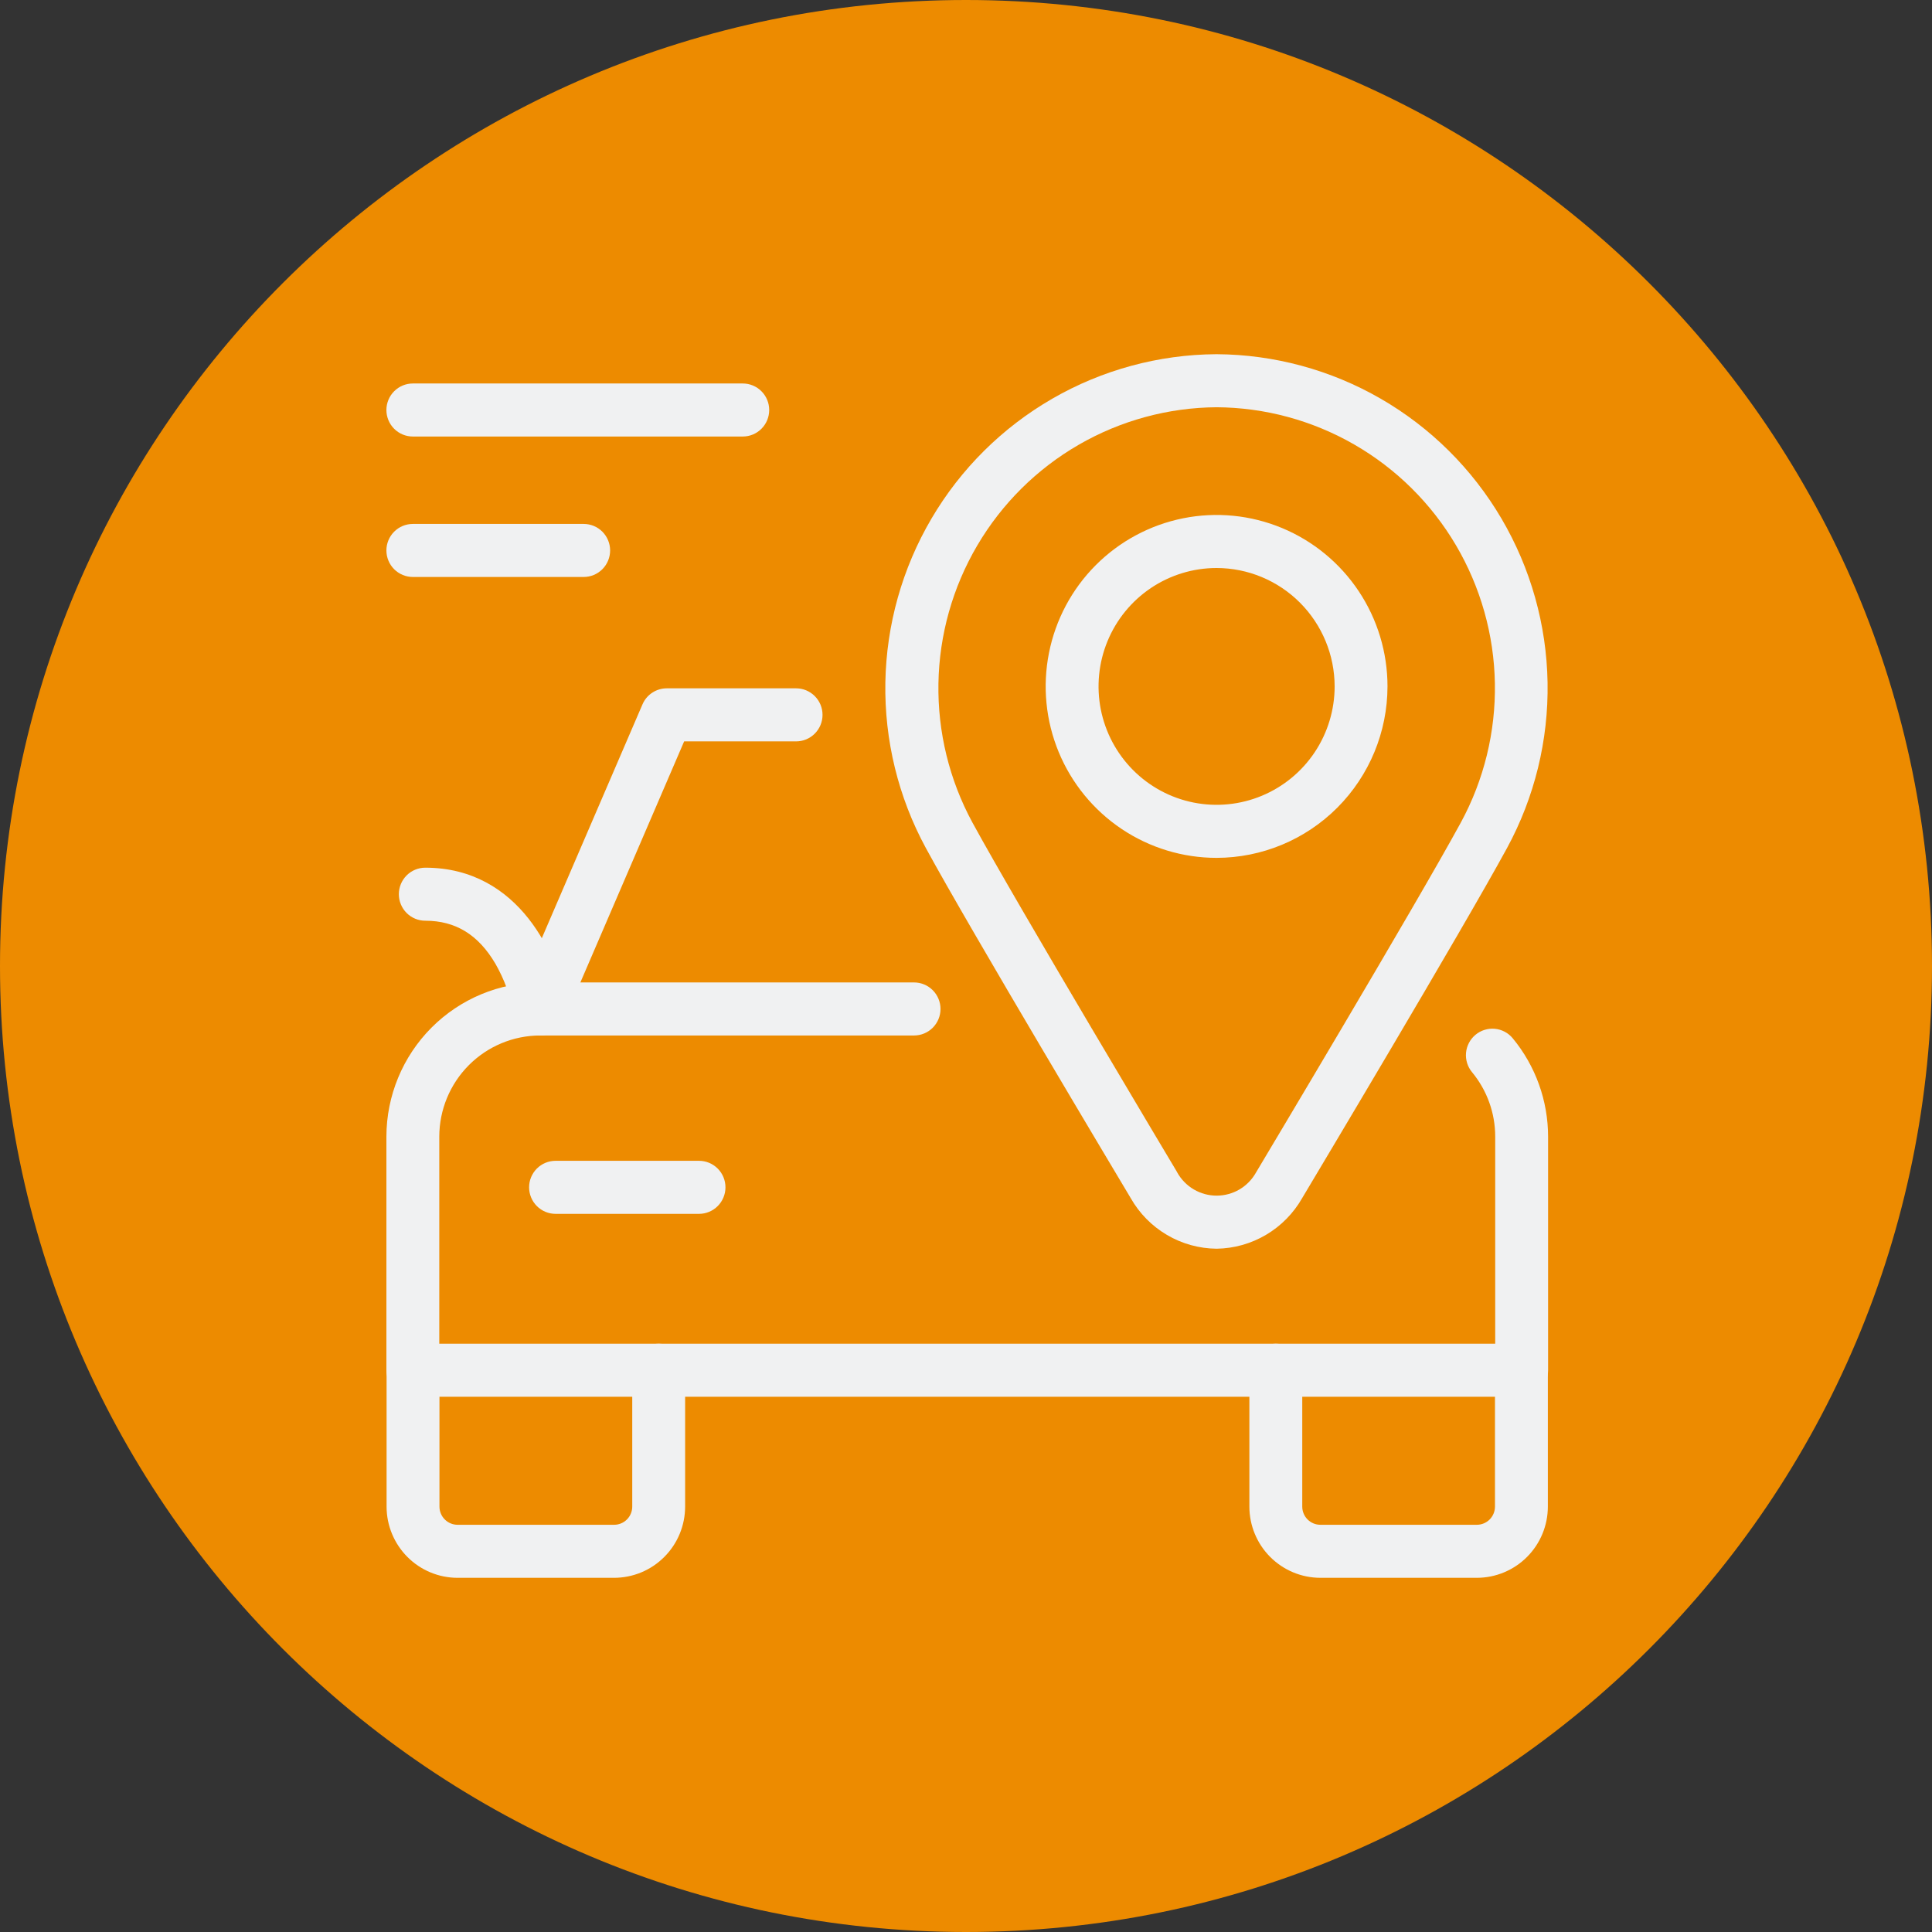
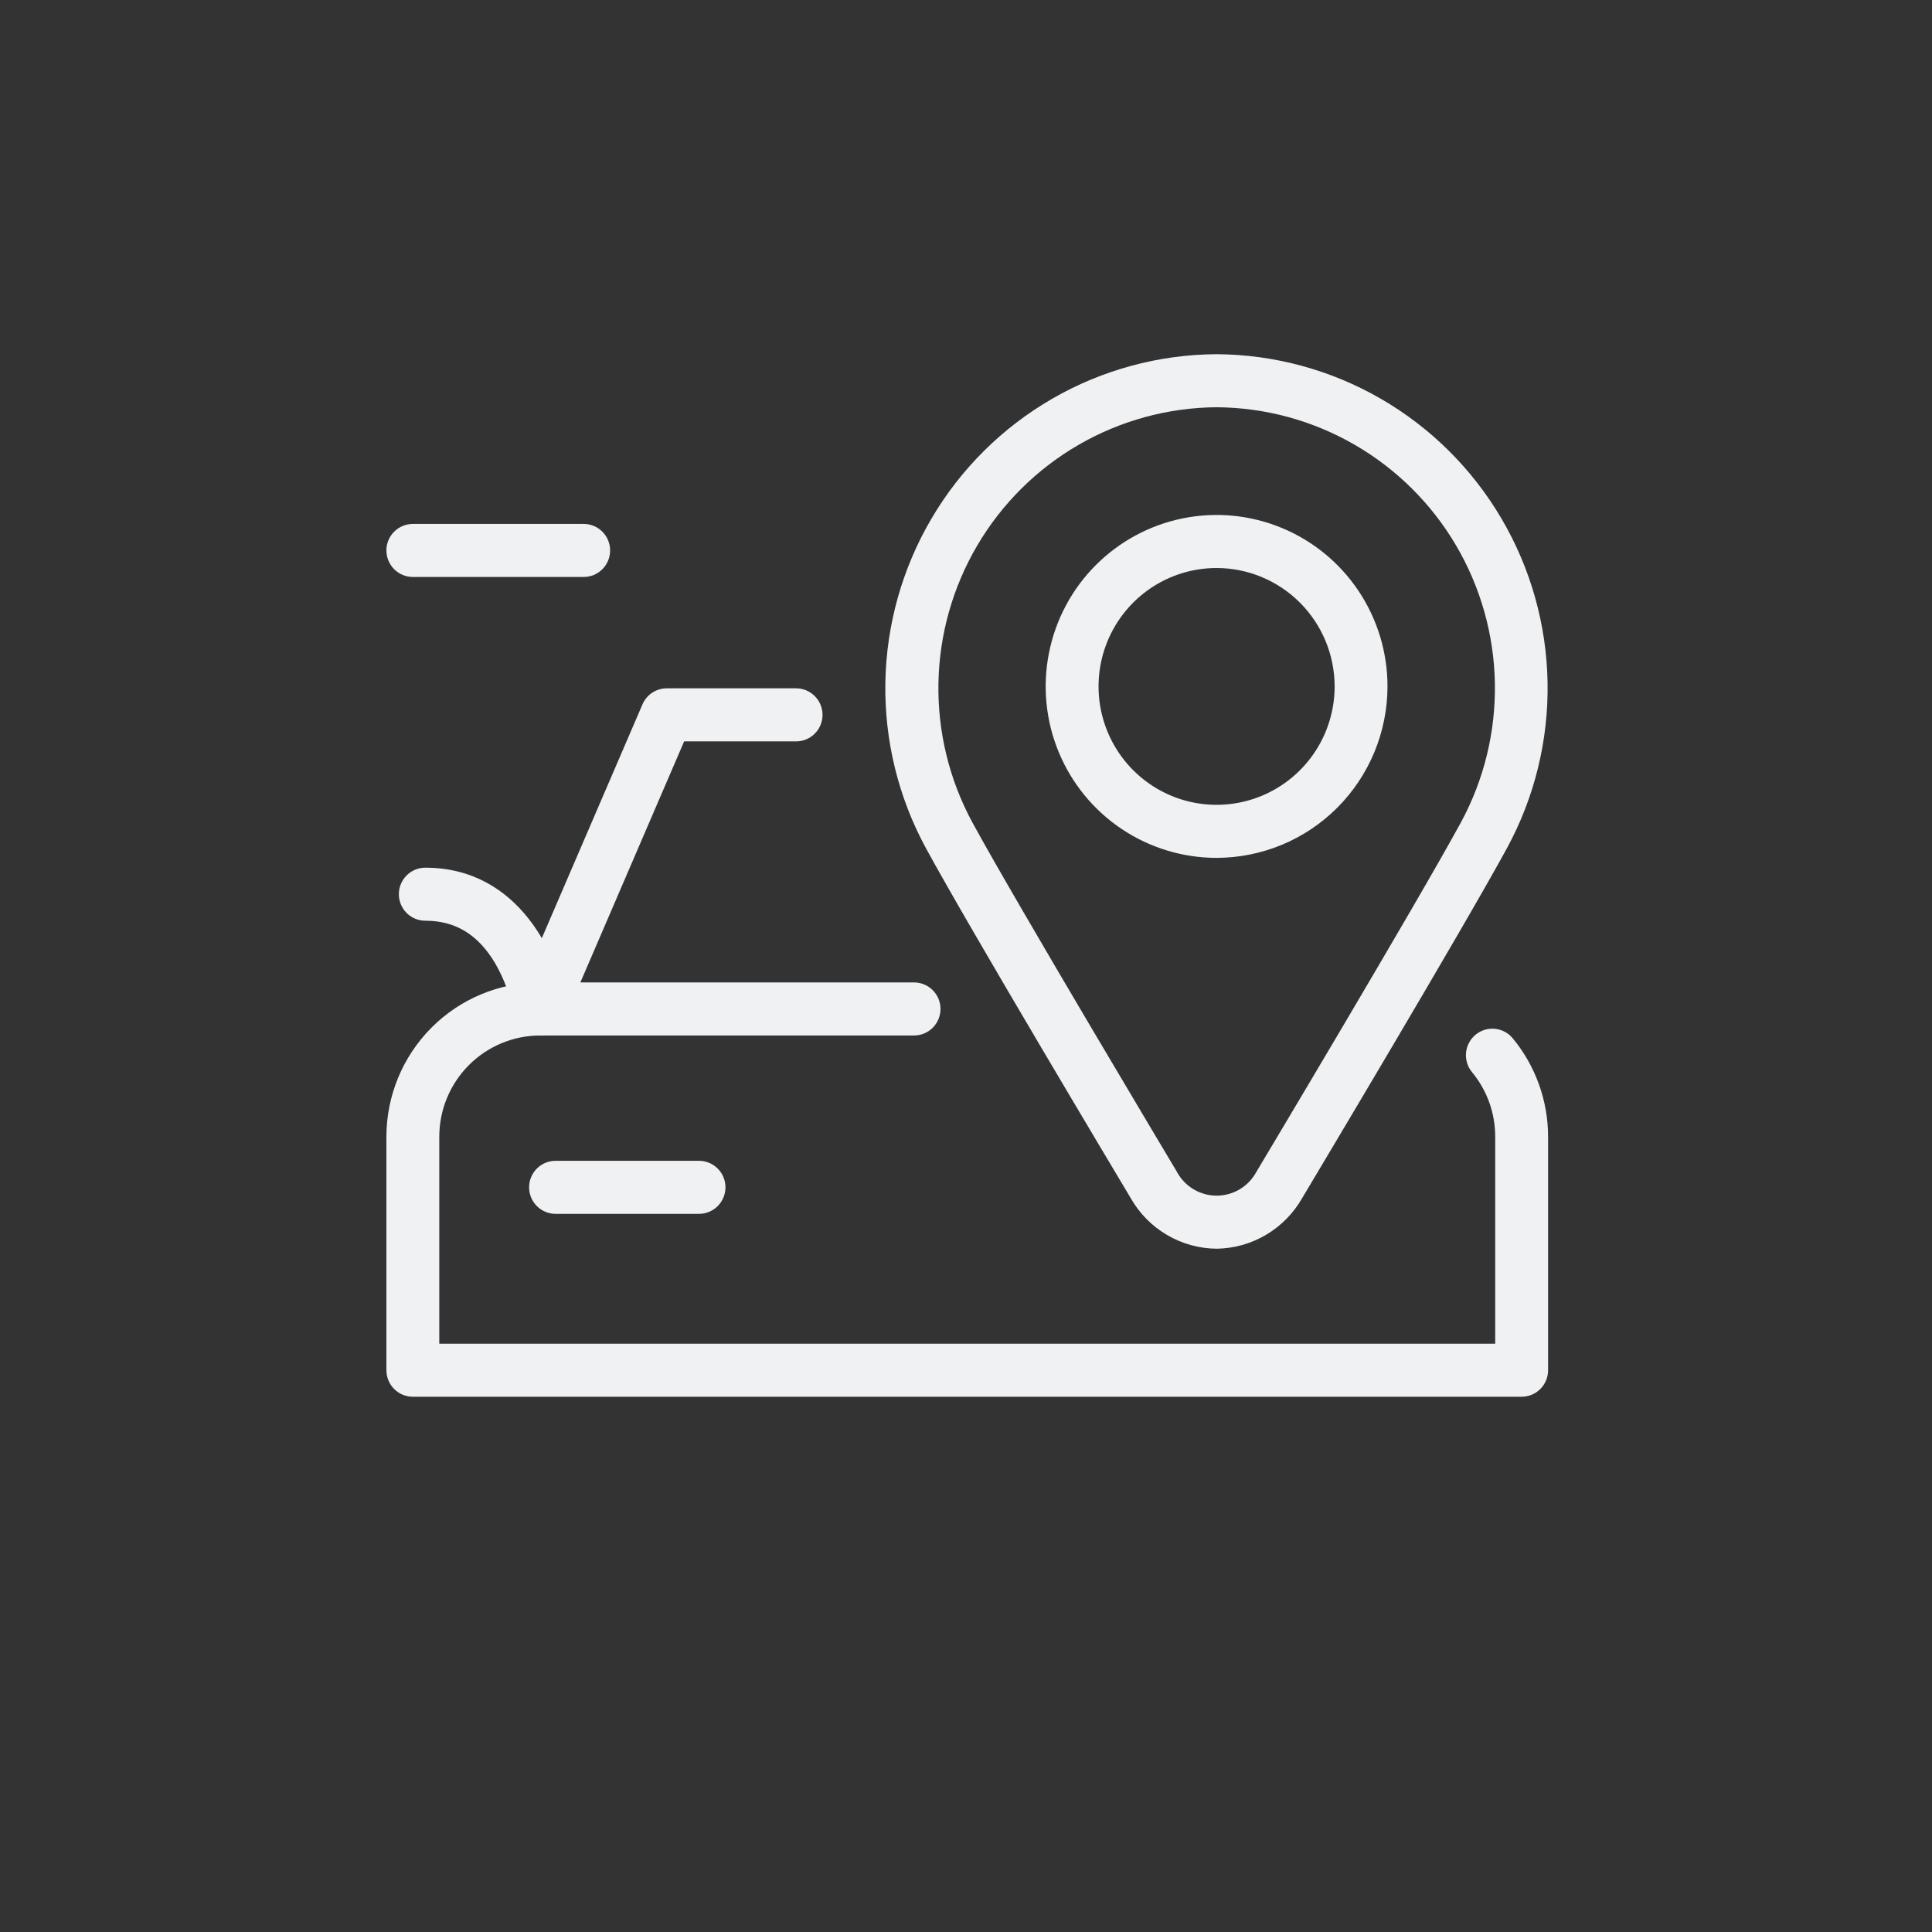
<svg xmlns="http://www.w3.org/2000/svg" width="108" height="108" viewBox="0 0 108 108" fill="none">
  <rect x="0" y="0" width="108" height="108" fill="#333333" stroke="none" />
  <g id="Location_orangebg" clip-path="url(#clip0_12767_32930)">
-     <path id="Vector" d="M54 108C83.823 108 108 83.823 108 54C108 24.177 83.823 0 54 0C24.177 0 0 24.177 0 54C0 83.823 24.177 108 54 108Z" fill="#ED8B00" />
-     <path id="Vector_2" d="M34.32 88.201H25.578C24.526 88.2 23.517 87.78 22.774 87.034C22.03 86.287 21.611 85.275 21.61 84.22V76.596C21.61 76.203 21.766 75.826 22.043 75.548C22.32 75.27 22.696 75.114 23.088 75.114C23.48 75.114 23.856 75.27 24.133 75.548C24.41 75.826 24.566 76.203 24.566 76.596V84.22C24.566 84.489 24.673 84.748 24.863 84.938C25.052 85.129 25.31 85.236 25.578 85.236H34.331C34.599 85.236 34.857 85.129 35.047 84.938C35.236 84.748 35.343 84.489 35.343 84.22V76.596C35.343 76.203 35.499 75.826 35.776 75.548C36.053 75.27 36.429 75.114 36.821 75.114C37.213 75.114 37.589 75.27 37.866 75.548C38.143 75.826 38.299 76.203 38.299 76.596V84.22C38.298 84.744 38.195 85.262 37.995 85.745C37.794 86.229 37.501 86.668 37.131 87.037C36.762 87.407 36.323 87.7 35.841 87.9C35.358 88.099 34.841 88.201 34.32 88.201Z" fill="#F0F1F2" />
-     <path id="Vector_3" d="M82.562 88.201H73.805C72.754 88.198 71.746 87.778 71.003 87.032C70.26 86.286 69.842 85.275 69.841 84.22V76.596C69.841 76.203 69.997 75.826 70.274 75.548C70.551 75.27 70.927 75.114 71.319 75.114C71.711 75.114 72.087 75.27 72.364 75.548C72.641 75.826 72.797 76.203 72.797 76.596V84.22C72.797 84.489 72.903 84.746 73.092 84.937C73.281 85.127 73.538 85.235 73.805 85.236H82.562C82.829 85.235 83.086 85.127 83.275 84.937C83.464 84.746 83.57 84.489 83.57 84.22V76.596C83.57 76.203 83.726 75.826 84.003 75.548C84.28 75.27 84.656 75.114 85.048 75.114C85.44 75.114 85.816 75.27 86.093 75.548C86.37 75.826 86.526 76.203 86.526 76.596V84.22C86.525 85.275 86.107 86.286 85.364 87.032C84.621 87.778 83.613 88.198 82.562 88.201Z" fill="#F0F1F2" />
    <path id="Vector_4" d="M30.191 57.884C29.835 57.889 29.49 57.764 29.218 57.533C28.947 57.302 28.767 56.981 28.713 56.628C28.527 55.657 28.182 54.724 27.69 53.867C26.74 52.255 25.473 51.469 23.774 51.469C23.382 51.469 23.006 51.313 22.729 51.035C22.452 50.757 22.296 50.38 22.296 49.986C22.296 49.593 22.452 49.216 22.729 48.938C23.006 48.66 23.382 48.504 23.774 48.504C29.072 48.504 31.233 53.522 31.636 56.18C31.694 56.568 31.596 56.964 31.363 57.281C31.13 57.597 30.782 57.807 30.394 57.866C30.327 57.877 30.259 57.883 30.191 57.884Z" fill="#F0F1F2" />
    <path id="Vector_5" d="M39.076 67.855H31.055C30.663 67.855 30.287 67.698 30.01 67.42C29.733 67.142 29.577 66.765 29.577 66.372C29.577 65.979 29.733 65.602 30.01 65.324C30.287 65.046 30.663 64.89 31.055 64.89H39.076C39.468 64.89 39.844 65.046 40.121 65.324C40.398 65.602 40.554 65.979 40.554 66.372C40.554 66.765 40.398 67.142 40.121 67.42C39.844 67.698 39.468 67.855 39.076 67.855Z" fill="#F0F1F2" />
    <path id="Vector_6" d="M30.194 57.884C29.948 57.884 29.707 57.823 29.492 57.706C29.276 57.589 29.093 57.421 28.958 57.215C28.824 57.01 28.742 56.774 28.721 56.529C28.7 56.284 28.74 56.038 28.838 55.812L35.916 39.372C36.031 39.106 36.22 38.88 36.461 38.722C36.702 38.563 36.984 38.478 37.272 38.478H44.502C44.895 38.478 45.27 38.635 45.547 38.913C45.825 39.191 45.98 39.568 45.98 39.961C45.98 40.354 45.825 40.731 45.547 41.009C45.27 41.287 44.895 41.444 44.502 41.444H38.244L31.553 56.987C31.439 57.254 31.249 57.481 31.008 57.64C30.766 57.8 30.483 57.884 30.194 57.884Z" fill="#F0F1F2" />
    <path id="Vector_7" d="M85.061 78.079H23.078C22.686 78.079 22.31 77.923 22.033 77.645C21.756 77.367 21.6 76.99 21.6 76.597V63.54C21.603 61.255 22.509 59.064 24.12 57.447C25.731 55.831 27.915 54.922 30.194 54.919H51.097C51.489 54.919 51.865 55.076 52.142 55.354C52.419 55.632 52.575 56.009 52.575 56.402C52.575 56.795 52.419 57.172 52.142 57.45C51.865 57.728 51.489 57.884 51.097 57.884H30.194C28.699 57.886 27.266 58.483 26.209 59.543C25.152 60.603 24.558 62.041 24.556 63.54V75.114H83.583V63.54C83.584 62.223 83.126 60.947 82.287 59.934C82.163 59.784 82.069 59.611 82.012 59.425C81.955 59.239 81.934 59.043 81.952 58.849C81.97 58.655 82.026 58.467 82.117 58.295C82.207 58.122 82.331 57.97 82.481 57.845C82.63 57.721 82.802 57.627 82.988 57.57C83.173 57.512 83.368 57.492 83.562 57.51C83.755 57.528 83.943 57.584 84.115 57.675C84.286 57.766 84.439 57.89 84.562 58.04C85.839 59.587 86.538 61.532 86.539 63.54V76.597C86.539 76.99 86.383 77.367 86.106 77.645C85.829 77.923 85.453 78.079 85.061 78.079Z" fill="#F0F1F2" />
    <path id="Vector_8" d="M68.011 69.804C67.033 69.795 66.075 69.53 65.233 69.033C64.39 68.537 63.691 67.828 63.208 66.976C62.646 66.034 54.26 52.01 51.755 47.404C50.216 44.568 49.436 41.38 49.492 38.152C49.548 34.923 50.437 31.765 52.073 28.984C53.708 26.203 56.035 23.896 58.825 22.286C61.615 20.676 64.774 19.82 67.992 19.8H68.011C71.229 19.819 74.388 20.676 77.178 22.285C79.969 23.895 82.295 26.203 83.93 28.984C85.566 31.765 86.455 34.924 86.51 38.152C86.565 41.381 85.784 44.568 84.245 47.404C81.736 52.01 73.353 66.034 72.791 66.976C72.308 67.823 71.613 68.53 70.775 69.026C69.937 69.522 68.984 69.79 68.011 69.804ZM68.011 22.765C65.305 22.784 62.65 23.505 60.304 24.86C57.959 26.214 56.004 28.155 54.629 30.493C53.254 32.831 52.506 35.487 52.459 38.201C52.412 40.915 53.067 43.596 54.359 45.98C56.875 50.594 65.687 65.33 65.775 65.479L65.812 65.549C66.032 65.94 66.351 66.265 66.738 66.492C67.124 66.718 67.563 66.837 68.011 66.837C68.458 66.837 68.897 66.718 69.284 66.492C69.67 66.265 69.989 65.94 70.209 65.549L70.25 65.479C70.338 65.33 79.15 50.594 81.662 45.98C82.957 43.594 83.612 40.912 83.565 38.196C83.517 35.48 82.768 32.822 81.391 30.483C80.014 28.144 78.055 26.204 75.707 24.851C73.358 23.498 70.7 22.779 67.992 22.765H68.011Z" fill="#F0F1F2" />
    <path id="Vector_9" d="M68.008 47.955C66.118 47.955 64.271 47.393 62.7 46.34C61.129 45.287 59.904 43.79 59.181 42.039C58.458 40.287 58.269 38.36 58.638 36.501C59.006 34.642 59.916 32.934 61.252 31.594C62.589 30.254 64.291 29.341 66.144 28.971C67.998 28.601 69.919 28.791 71.664 29.516C73.41 30.242 74.902 31.47 75.952 33.046C77.002 34.622 77.562 36.475 77.562 38.371C77.559 40.912 76.552 43.348 74.761 45.145C72.97 46.941 70.541 47.952 68.008 47.955ZM68.008 31.752C66.703 31.752 65.427 32.14 64.342 32.867C63.257 33.595 62.411 34.628 61.912 35.838C61.413 37.047 61.282 38.378 61.536 39.662C61.791 40.946 62.42 42.126 63.342 43.051C64.265 43.977 65.441 44.608 66.721 44.863C68.001 45.118 69.328 44.987 70.533 44.486C71.739 43.985 72.769 43.137 73.495 42.048C74.22 40.96 74.607 39.68 74.607 38.371C74.605 36.616 73.909 34.934 72.672 33.693C71.435 32.452 69.757 31.754 68.008 31.752Z" fill="#F0F1F2" />
-     <path id="Vector_10" d="M41.521 24.402H23.078C22.686 24.402 22.31 24.246 22.033 23.968C21.756 23.69 21.6 23.313 21.6 22.92C21.6 22.527 21.756 22.149 22.033 21.872C22.31 21.593 22.686 21.437 23.078 21.437H41.521C41.913 21.437 42.289 21.593 42.566 21.872C42.843 22.149 42.999 22.527 42.999 22.92C42.999 23.313 42.843 23.69 42.566 23.968C42.289 24.246 41.913 24.402 41.521 24.402Z" fill="#F0F1F2" />
    <path id="Vector_11" d="M32.628 32.253H23.078C22.686 32.253 22.31 32.097 22.033 31.819C21.756 31.541 21.6 31.163 21.6 30.77C21.6 30.377 21.756 30 22.033 29.722C22.31 29.444 22.686 29.288 23.078 29.288H32.628C33.02 29.288 33.396 29.444 33.673 29.722C33.95 30 34.106 30.377 34.106 30.77C34.106 31.163 33.95 31.541 33.673 31.819C33.396 32.097 33.02 32.253 32.628 32.253Z" fill="#F0F1F2" />
  </g>
  <defs>
    <clipPath id="clip0_12767_32930">
      <rect width="108" height="108" fill="white" />
    </clipPath>
  </defs>
</svg>